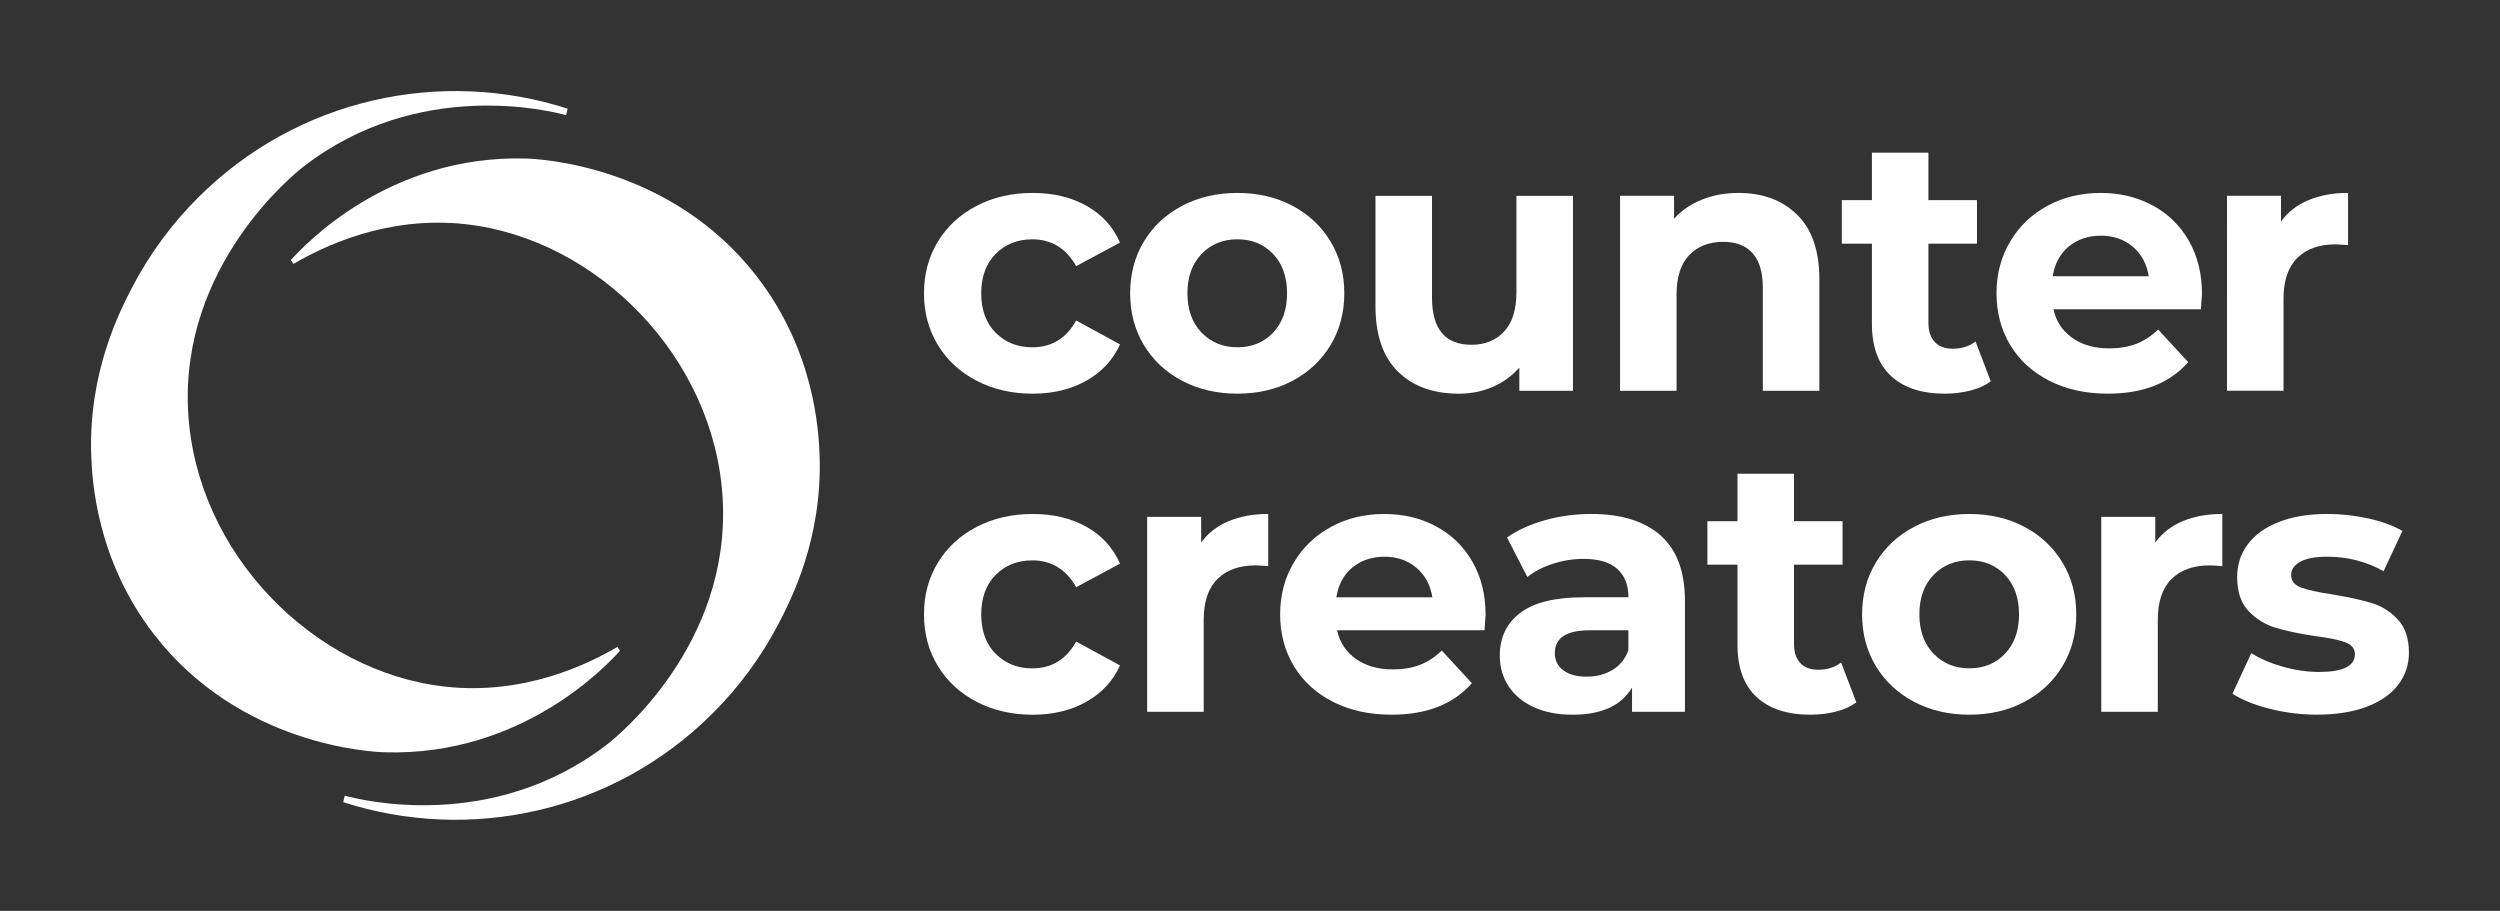
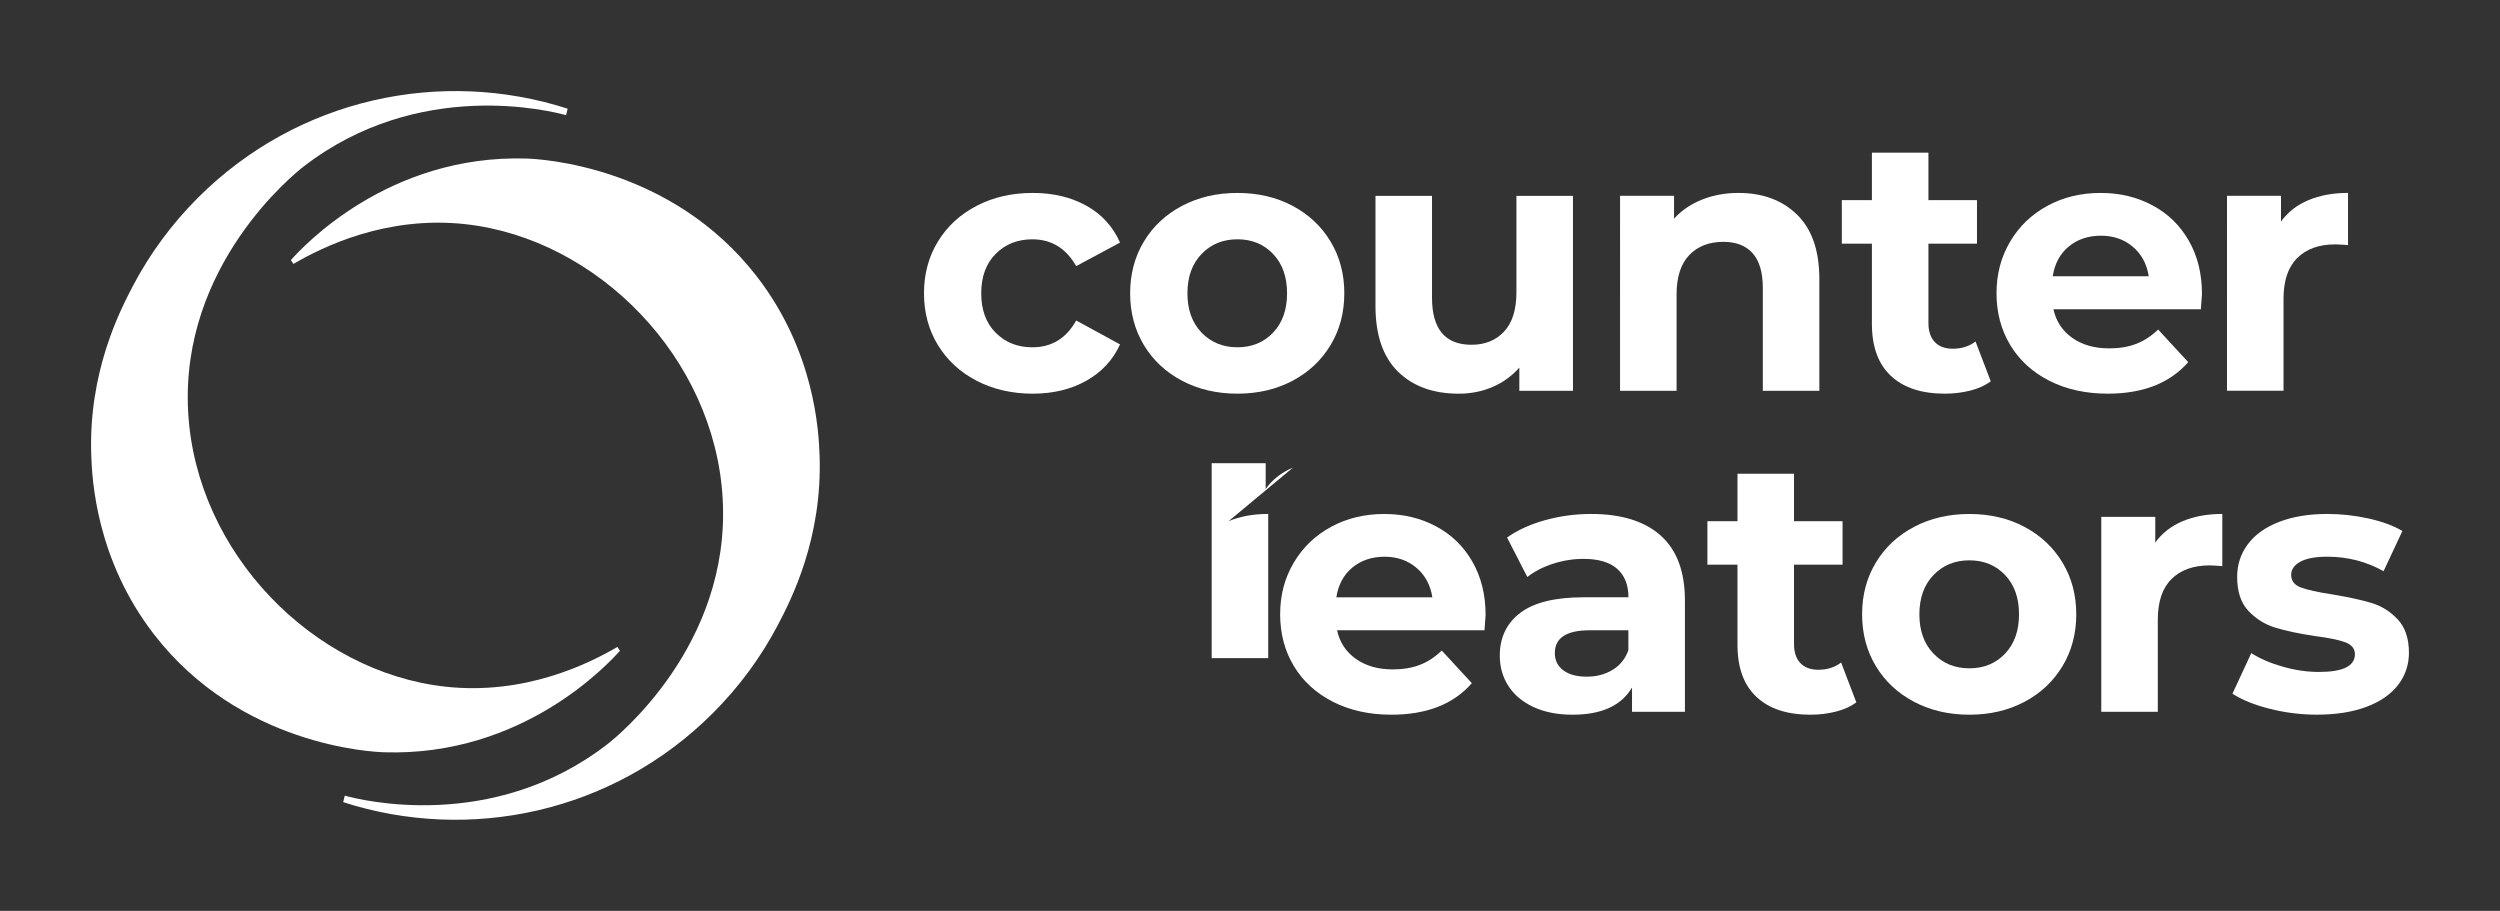
<svg xmlns="http://www.w3.org/2000/svg" id="a" viewBox="0 0 1372.36 500">
  <rect x="0" y="0" width="1372.36" height="500" fill="#333333" stroke="none" />
  <defs>
    <style>.b{fill:#fff;}</style>
  </defs>
  <path class="b" d="M449.9,250.05c-.45-13.11-2.59-57.11-34.5-98.36-47.15-60.95-119.43-64.44-126.32-64.65-76.14-2.39-123.09,48.64-129.4,55.74,.47,.7,.93,1.4,1.4,2.1,16-9.37,51-26.63,94.53-21.81,72.05,7.98,136.75,73.01,141.1,150.7,4.51,80.63-58.48,131.03-63.35,134.8-63.35,48.95-136.02,30.42-144.11,28.21-.28,1.19-.57,2.37-.85,3.56h0c69.15,22.31,148.04,6.01,202.95-48.9,14.64-14.64,26.54-30.99,35.69-48.41,7.51-14.3,24.44-47.57,22.87-92.98Z" />
  <path class="b" d="M50.1,249.95c.45,13.11,2.59,57.11,34.5,98.36,47.15,60.95,119.43,64.44,126.32,64.65,76.14,2.39,123.09-48.64,129.4-55.74-.47-.7-.93-1.4-1.4-2.1-16,9.37-51,26.63-94.53,21.81-72.05-7.98-136.75-73.01-141.1-150.7-4.51-80.63,58.48-131.03,63.35-134.8,63.35-48.95,136.02-30.42,144.11-28.21,.28-1.19,.57-2.37,.85-3.56h0c-69.15-22.31-148.04-6.01-202.95,48.9-14.64,14.64-26.54,30.99-35.69,48.41-7.51,14.3-24.44,47.57-22.87,92.98Z" />
  <g>
    <path class="b" d="M536.16,209.04c-9.08-4.71-16.18-11.24-21.28-19.59-5.11-8.35-7.66-17.83-7.66-28.44s2.55-20.09,7.66-28.45c5.1-8.35,12.2-14.88,21.28-19.59,9.08-4.71,19.33-7.06,30.73-7.06s21.12,2.36,29.54,7.06c8.42,4.71,14.55,11.44,18.4,20.19l-24.07,12.93c-5.57-9.81-13.59-14.72-24.07-14.72-8.09,0-14.79,2.65-20.09,7.96-5.31,5.31-7.96,12.53-7.96,21.68s2.65,16.38,7.96,21.68c5.3,5.31,12,7.96,20.09,7.96,10.61,0,18.63-4.9,24.07-14.72l24.07,13.13c-3.85,8.49-9.98,15.12-18.4,19.89-8.42,4.77-18.27,7.16-29.54,7.16s-21.65-2.35-30.73-7.06Z" />
    <path class="b" d="M648.94,209.04c-8.95-4.71-15.95-11.24-20.99-19.59-5.04-8.35-7.56-17.83-7.56-28.44s2.52-20.09,7.56-28.45c5.04-8.35,12.03-14.88,20.99-19.59,8.95-4.71,19.06-7.06,30.33-7.06s21.35,2.36,30.23,7.06c8.88,4.71,15.85,11.24,20.89,19.59,5.04,8.35,7.56,17.84,7.56,28.45s-2.52,20.09-7.56,28.44c-5.04,8.35-12,14.89-20.89,19.59-8.89,4.71-18.96,7.06-30.23,7.06s-21.38-2.35-30.33-7.06Zm49.93-26.46c5.1-5.37,7.66-12.56,7.66-21.58s-2.55-16.21-7.66-21.58c-5.11-5.37-11.64-8.06-19.59-8.06s-14.52,2.69-19.69,8.06c-5.17,5.37-7.76,12.57-7.76,21.58s2.59,16.21,7.76,21.58c5.17,5.37,11.74,8.06,19.69,8.06s14.49-2.69,19.59-8.06Z" />
    <path class="b" d="M863.47,107.5v107.02h-29.44v-12.73c-4.11,4.64-9.02,8.19-14.72,10.64-5.7,2.45-11.87,3.68-18.5,3.68-14.06,0-25.2-4.04-33.42-12.13-8.22-8.09-12.33-20.09-12.33-36v-60.47h31.03v55.89c0,17.24,7.23,25.86,21.68,25.86,7.43,0,13.39-2.42,17.9-7.26,4.51-4.84,6.76-12.03,6.76-21.58v-52.91h31.03Z" />
    <path class="b" d="M986.49,117.84c8.16,7.96,12.23,19.76,12.23,35.41v61.27h-31.03v-56.49c0-8.48-1.86-14.82-5.57-19-3.71-4.18-9.08-6.27-16.11-6.27-7.83,0-14.06,2.42-18.7,7.26-4.64,4.84-6.96,12.03-6.96,21.58v52.91h-31.03V107.5h29.64v12.53c4.11-4.51,9.22-7.99,15.32-10.44,6.1-2.45,12.8-3.68,20.09-3.68,13.26,0,23.97,3.98,32.12,11.93Z" />
    <path class="b" d="M1092.81,209.34c-3.05,2.26-6.8,3.95-11.24,5.07-4.44,1.13-9.12,1.69-14.02,1.69-12.73,0-22.58-3.25-29.54-9.75-6.96-6.5-10.44-16.04-10.44-28.64v-43.96h-16.51v-23.87h16.51v-26.06h31.03v26.06h26.65v23.87h-26.65v43.56c0,4.51,1.16,7.99,3.48,10.44,2.32,2.46,5.6,3.68,9.85,3.68,4.9,0,9.08-1.32,12.53-3.98l8.35,21.88Z" />
    <path class="b" d="M1208.18,169.76h-80.96c1.46,6.63,4.9,11.87,10.34,15.71,5.44,3.85,12.2,5.77,20.29,5.77,5.57,0,10.51-.83,14.82-2.49,4.31-1.66,8.32-4.28,12.03-7.86l16.51,17.9c-10.08,11.54-24.8,17.31-44.16,17.31-12.07,0-22.74-2.35-32.03-7.06-9.28-4.71-16.44-11.24-21.48-19.59-5.04-8.35-7.56-17.83-7.56-28.44s2.49-19.92,7.46-28.35c4.97-8.42,11.8-14.98,20.49-19.69,8.68-4.71,18.4-7.06,29.14-7.06s19.96,2.26,28.44,6.76c8.48,4.51,15.15,10.97,19.99,19.39,4.84,8.42,7.26,18.2,7.26,29.34,0,.4-.2,3.18-.6,8.35Zm-72.6-34.41c-4.77,3.98-7.69,9.42-8.75,16.31h52.71c-1.06-6.76-3.98-12.16-8.75-16.21-4.77-4.04-10.61-6.07-17.5-6.07s-12.93,1.99-17.7,5.97Z" />
    <path class="b" d="M1267.16,109.88c6.3-2.65,13.56-3.98,21.78-3.98v28.64c-3.45-.26-5.77-.4-6.96-.4-8.89,0-15.85,2.49-20.89,7.46-5.04,4.97-7.56,12.43-7.56,22.38v50.52h-31.03V107.5h29.64v14.12c3.71-5.17,8.72-9.08,15.02-11.74Z" />
-     <path class="b" d="M536.16,385.27c-9.08-4.71-16.18-11.24-21.28-19.59-5.11-8.35-7.66-17.83-7.66-28.44s2.55-20.09,7.66-28.44c5.1-8.35,12.2-14.88,21.28-19.59,9.08-4.71,19.33-7.06,30.73-7.06s21.12,2.36,29.54,7.06c8.42,4.71,14.55,11.44,18.4,20.19l-24.07,12.93c-5.57-9.81-13.59-14.72-24.07-14.72-8.09,0-14.79,2.65-20.09,7.96-5.31,5.31-7.96,12.53-7.96,21.68s2.65,16.38,7.96,21.68c5.3,5.31,12,7.96,20.09,7.96,10.61,0,18.63-4.9,24.07-14.72l24.07,13.13c-3.85,8.49-9.98,15.12-18.4,19.89-8.42,4.77-18.27,7.16-29.54,7.16s-21.65-2.35-30.73-7.06Z" />
-     <path class="b" d="M674.4,286.11c6.3-2.65,13.56-3.98,21.78-3.98v28.64c-3.45-.26-5.77-.4-6.96-.4-8.89,0-15.85,2.49-20.89,7.46-5.04,4.97-7.56,12.43-7.56,22.38v50.52h-31.03v-107.01h29.64v14.12c3.71-5.17,8.72-9.08,15.02-11.74Z" />
+     <path class="b" d="M674.4,286.11c6.3-2.65,13.56-3.98,21.78-3.98v28.64v50.52h-31.03v-107.01h29.64v14.12c3.71-5.17,8.72-9.08,15.02-11.74Z" />
    <path class="b" d="M814.93,345.99h-80.96c1.46,6.63,4.9,11.87,10.34,15.71,5.44,3.85,12.2,5.77,20.29,5.77,5.57,0,10.51-.83,14.82-2.49,4.31-1.66,8.32-4.28,12.03-7.86l16.51,17.9c-10.08,11.54-24.8,17.31-44.16,17.31-12.07,0-22.74-2.35-32.03-7.06-9.28-4.71-16.44-11.24-21.48-19.59-5.04-8.35-7.56-17.83-7.56-28.44s2.49-19.92,7.46-28.34c4.97-8.42,11.8-14.98,20.49-19.69,8.68-4.71,18.4-7.06,29.14-7.06s19.96,2.26,28.44,6.76c8.48,4.51,15.15,10.97,19.99,19.39,4.84,8.42,7.26,18.2,7.26,29.34,0,.4-.2,3.18-.6,8.35Zm-72.6-34.41c-4.77,3.98-7.69,9.42-8.75,16.31h52.71c-1.06-6.76-3.98-12.17-8.75-16.21-4.77-4.04-10.61-6.07-17.5-6.07s-12.93,1.99-17.7,5.97Z" />
    <path class="b" d="M911.6,293.97c8.88,7.89,13.33,19.79,13.33,35.7v61.07h-29.04v-13.33c-5.84,9.94-16.71,14.92-32.62,14.92-8.22,0-15.35-1.39-21.38-4.18-6.04-2.78-10.64-6.63-13.82-11.54-3.18-4.9-4.77-10.47-4.77-16.71,0-9.94,3.74-17.77,11.24-23.47,7.49-5.7,19.06-8.55,34.71-8.55h24.67c0-6.76-2.06-11.97-6.17-15.62-4.11-3.65-10.28-5.47-18.5-5.47-5.7,0-11.31,.9-16.81,2.69-5.5,1.79-10.18,4.21-14.02,7.26l-11.14-21.68c5.83-4.11,12.83-7.29,20.99-9.55,8.16-2.25,16.54-3.38,25.16-3.38,16.58,0,29.31,3.95,38.19,11.83Zm-26.46,73.8c4.11-2.45,7.03-6.07,8.75-10.84v-10.94h-21.28c-12.73,0-19.1,4.18-19.1,12.53,0,3.98,1.56,7.13,4.67,9.45,3.11,2.32,7.39,3.48,12.83,3.48s10.01-1.22,14.12-3.68Z" />
    <path class="b" d="M1019.02,385.57c-3.05,2.26-6.8,3.95-11.24,5.07-4.44,1.13-9.12,1.69-14.02,1.69-12.73,0-22.58-3.25-29.54-9.75-6.96-6.5-10.44-16.04-10.44-28.64v-43.96h-16.51v-23.87h16.51v-26.06h31.03v26.06h26.65v23.87h-26.65v43.56c0,4.51,1.16,7.99,3.48,10.44,2.32,2.46,5.6,3.68,9.85,3.68,4.9,0,9.08-1.32,12.53-3.98l8.35,21.88Z" />
    <path class="b" d="M1050.74,385.27c-8.95-4.71-15.95-11.24-20.99-19.59-5.04-8.35-7.56-17.83-7.56-28.44s2.52-20.09,7.56-28.44c5.04-8.35,12.03-14.88,20.99-19.59,8.95-4.71,19.06-7.06,30.33-7.06s21.35,2.36,30.23,7.06c8.88,4.71,15.85,11.24,20.89,19.59,5.04,8.35,7.56,17.84,7.56,28.44s-2.52,20.09-7.56,28.44c-5.04,8.35-12,14.89-20.89,19.59-8.89,4.71-18.96,7.06-30.23,7.06s-21.38-2.35-30.33-7.06Zm49.93-26.46c5.1-5.37,7.66-12.56,7.66-21.58s-2.55-16.21-7.66-21.58c-5.11-5.37-11.64-8.06-19.59-8.06s-14.52,2.69-19.69,8.06c-5.17,5.37-7.76,12.57-7.76,21.58s2.59,16.21,7.76,21.58,11.74,8.06,19.69,8.06,14.49-2.68,19.59-8.06Z" />
    <path class="b" d="M1198.14,286.11c6.3-2.65,13.56-3.98,21.78-3.98v28.64c-3.45-.26-5.77-.4-6.96-.4-8.89,0-15.85,2.49-20.89,7.46-5.04,4.97-7.56,12.43-7.56,22.38v50.52h-31.03v-107.01h29.64v14.12c3.71-5.17,8.72-9.08,15.02-11.74Z" />
    <path class="b" d="M1245.78,389.05c-8.49-2.19-15.25-4.94-20.29-8.25l10.34-22.28c4.77,3.05,10.54,5.54,17.31,7.46,6.76,1.92,13.39,2.88,19.89,2.88,13.13,0,19.69-3.25,19.69-9.75,0-3.05-1.79-5.24-5.37-6.56-3.58-1.32-9.09-2.45-16.51-3.38-8.75-1.32-15.98-2.85-21.68-4.58-5.7-1.72-10.64-4.77-14.82-9.15-4.18-4.38-6.27-10.61-6.27-18.7,0-6.76,1.95-12.76,5.87-18,3.91-5.24,9.61-9.32,17.11-12.23,7.49-2.92,16.34-4.38,26.55-4.38,7.56,0,15.08,.83,22.58,2.49,7.49,1.66,13.69,3.95,18.6,6.86l-10.34,22.08c-9.42-5.3-19.69-7.96-30.83-7.96-6.63,0-11.61,.93-14.92,2.78-3.32,1.86-4.97,4.25-4.97,7.16,0,3.32,1.79,5.64,5.37,6.96,3.58,1.33,9.28,2.59,17.11,3.78,8.75,1.46,15.91,3.02,21.48,4.67,5.57,1.66,10.41,4.67,14.52,9.05,4.11,4.38,6.17,10.48,6.17,18.3,0,6.63-1.99,12.53-5.97,17.7-3.98,5.17-9.78,9.18-17.4,12.03-7.63,2.85-16.68,4.28-27.15,4.28-8.89,0-17.57-1.09-26.06-3.28Z" />
  </g>
</svg>